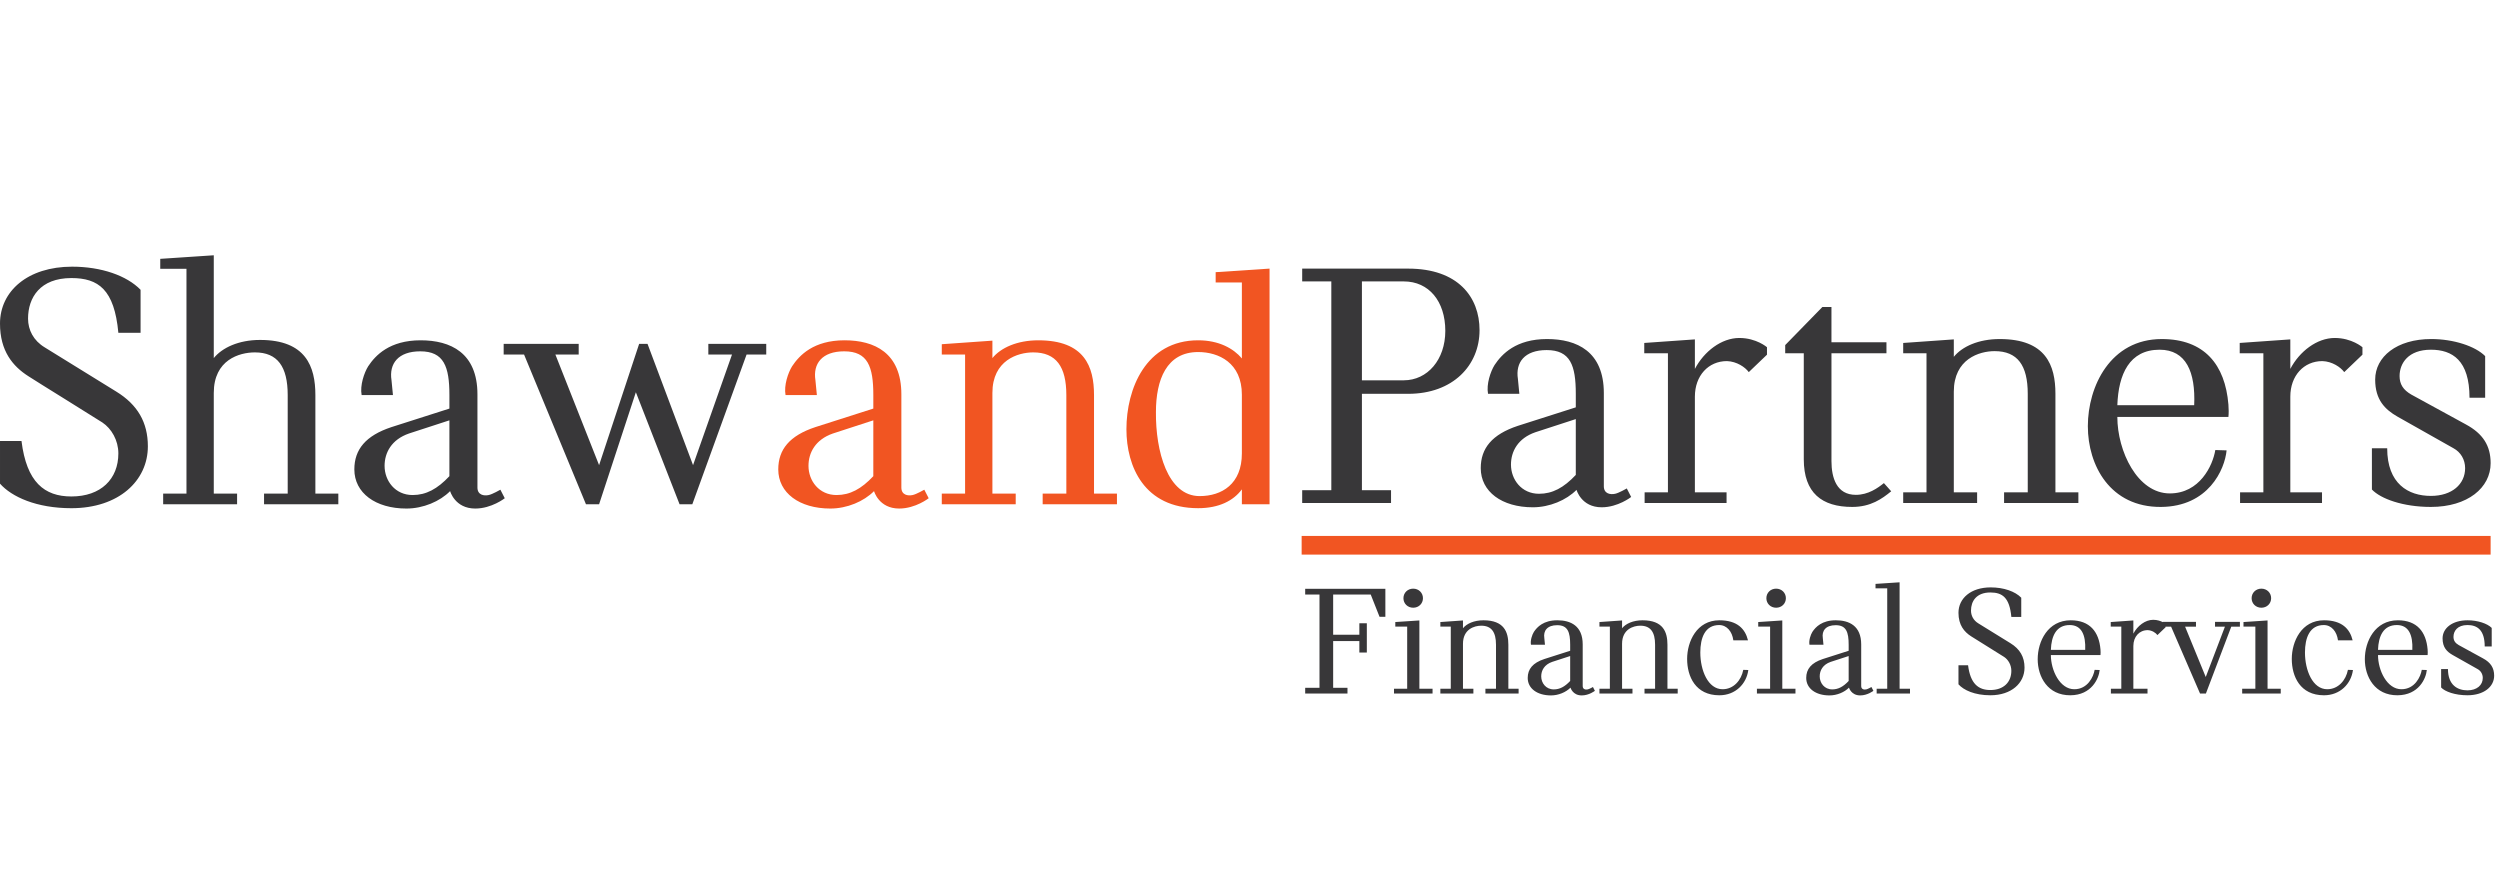
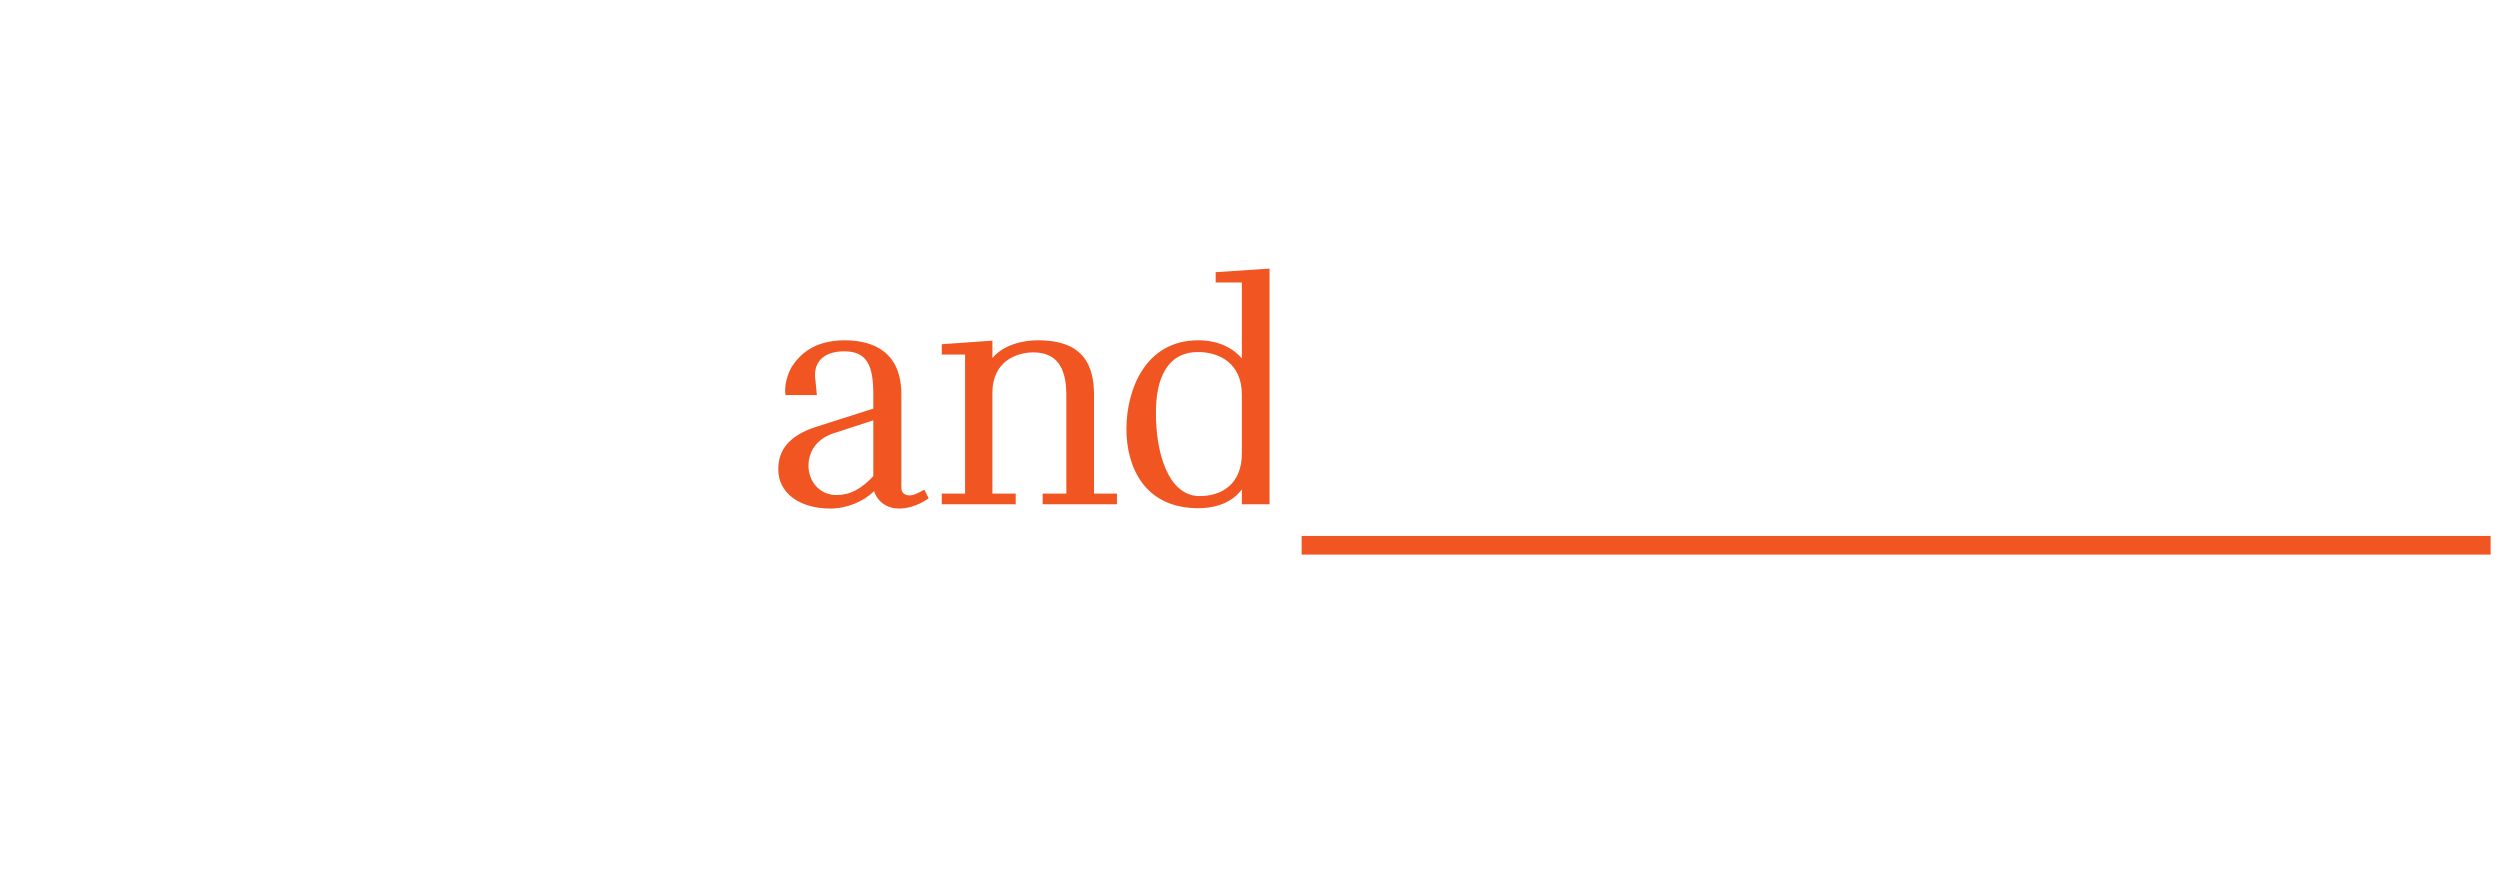
<svg xmlns="http://www.w3.org/2000/svg" viewBox="0 0 284 100" fill-rule="evenodd" clip-rule="evenodd" stroke-linejoin="round" stroke-miterlimit="1.414">
  <path d="M282.935 63.001H147.867V60.88h135.068v2.121zM92.797 44.881h-3.559c-.206-1.091.29-2.546.745-3.273.828-1.253 2.441-2.95 5.957-2.95 3.393 0 6.455 1.414 6.455 6.142v10.586c0 .85.744.971 1.282.85.414-.081 1.324-.606 1.324-.606l.497.97s-1.49 1.171-3.352 1.171c-2.317 0-2.855-1.98-2.855-1.98-1.157 1.171-3.061 1.98-4.964 1.98-3.516 0-5.916-1.778-5.916-4.445 0-2.263 1.283-3.839 4.22-4.808l6.578-2.102v-1.535c0-3.233-.62-4.97-3.31-4.97-2.524 0-3.558 1.414-3.268 3.272l.166 1.698zm51.424 12.405h-3.144v-1.697c-.952 1.292-2.606 2.141-4.965 2.141-6.122 0-8.15-4.727-8.15-8.97 0-4.566 2.193-10.102 8.15-10.102 2.359 0 4.013.93 4.965 2.06V32.09h-2.978v-1.172l6.122-.404v26.772zm-28.836 0h-8.398v-1.212h2.647v-15.8h-2.647v-1.171l5.75-.405v1.981c.952-1.173 2.814-2.02 5.214-2.02 5.254 0 6.329 2.989 6.329 6.222v11.193h2.606v1.212h-8.439v-1.212h2.689V44.881c0-3.233-1.159-4.849-3.765-4.849-1.738 0-4.634.889-4.634 4.607v11.435h2.648v1.212zm25.692-5.779v-6.666c0-3.638-2.647-4.849-4.965-4.849-3.598 0-4.798 3.151-4.798 6.828-.042 4.404 1.323 9.536 4.964 9.536 2.524 0 4.799-1.373 4.799-4.849zm-46.46-2.262c-1.986.687-2.772 2.183-2.772 3.677 0 1.697 1.199 3.314 3.186 3.314 1.53 0 2.813-.688 4.178-2.142V47.75l-4.592 1.495z" fill="#f15522" />
-   <path d="M175.507 73.243h-1.588c-.093-.487.128-1.137.331-1.462.371-.561 1.091-1.317 2.662-1.317 1.515 0 2.883.631 2.883 2.743v4.729c0 .379.332.432.573.379.185-.037.591-.271.591-.271l.221.434s-.664.522-1.496.522c-1.036 0-1.276-.884-1.276-.884-.517.523-1.367.884-2.217.884-1.57 0-2.643-.794-2.643-1.985 0-1.01.574-1.714 1.885-2.148l2.938-.939v-.685c0-1.444-.276-2.221-1.477-2.221-1.128 0-1.59.633-1.461 1.462l.074.759zm31.638 0h-1.59c-.092-.487.13-1.137.333-1.462.37-.561 1.09-1.317 2.661-1.317 1.515 0 2.883.631 2.883 2.743v4.729c0 .379.332.432.573.379.184-.037.591-.271.591-.271l.222.434s-.666.522-1.497.522c-1.035 0-1.276-.884-1.276-.884-.517.523-1.367.884-2.217.884-1.57 0-2.642-.794-2.642-1.985 0-1.01.573-1.714 1.885-2.148l2.937-.939v-.685c0-1.444-.276-2.221-1.477-2.221-1.128 0-1.59.633-1.46 1.462l.074.759zm62.997 1.173c0 1.733 1.016 3.881 2.66 3.881 1.516 0 2.182-1.408 2.31-2.202l.574.018c-.093.975-.924 2.853-3.327 2.87-2.586.017-3.714-2.111-3.714-4.097 0-2.022 1.145-4.422 3.752-4.422 2.162 0 3.214 1.3 3.38 3.321.019.198.019.469 0 .631h-5.635zm-37.163 0c0 1.733 1.017 3.881 2.661 3.881 1.515 0 2.181-1.408 2.31-2.202l.573.018c-.093.975-.924 2.853-3.326 2.87-2.587.017-3.715-2.111-3.715-4.097 0-2.022 1.146-4.422 3.752-4.422 2.162 0 3.215 1.3 3.381 3.321.019.198.019.469 0 .631h-5.636zm-34.408-1.678h-1.665c-.128-.993-.738-1.733-1.606-1.733-1.608 0-2.145 1.444-2.145 3.122 0 2.022.87 4.17 2.533 4.17 1.256 0 2.125-1.029 2.347-2.202l.573.018c-.204 1.571-1.46 2.87-3.29 2.87-2.716 0-3.66-2.148-3.66-4.133 0-1.967 1.092-4.386 3.66-4.386 2.034 0 2.938.975 3.253 2.274zm68.688 0h-1.664c-.129-.993-.739-1.733-1.607-1.733-1.608 0-2.144 1.444-2.144 3.122 0 2.022.87 4.17 2.532 4.17 1.256 0 2.125-1.029 2.347-2.202l.573.018c-.205 1.571-1.46 2.87-3.29 2.87-2.716 0-3.659-2.148-3.659-4.133 0-1.967 1.091-4.386 3.659-4.386 2.034 0 2.939.975 3.253 2.274zm-37.644-2.653h-1.126c-.204-2.202-1.017-2.78-2.383-2.78-1.59 0-2.2.993-2.2 2.057 0 .578.277 1.12.85 1.464.443.27 3.16 1.948 3.622 2.237 1.09.668 1.608 1.57 1.608 2.779 0 1.751-1.479 3.141-3.88 3.141-1.776 0-3.032-.578-3.623-1.245v-2.166h1.09c.259 2.093 1.165 2.816 2.533 2.816 1.496 0 2.383-.885 2.383-2.184 0-.668-.351-1.264-.813-1.571-.499-.324-3.253-2.021-3.752-2.346-.794-.506-1.441-1.282-1.441-2.672 0-1.642 1.404-2.887 3.659-2.887 1.477 0 2.771.451 3.473 1.173v2.184zm53.444 3.356h-.795c0-1.895-.868-2.436-1.958-2.436-1.146 0-1.59.686-1.59 1.336 0 .415.185.704.592.938l2.772 1.517c.868.469 1.256 1.083 1.256 1.966 0 1.246-1.165 2.22-3.03 2.22-1.424 0-2.551-.415-2.994-.884v-2.093h.777c0 1.804 1.071 2.418 2.217 2.418 1.071 0 1.737-.596 1.737-1.408 0-.433-.223-.812-.592-1.01l-2.846-1.607c-.628-.361-1.128-.848-1.128-1.877 0-1.155 1.091-2.057 2.847-2.057 1.127 0 2.236.361 2.735.866v2.111zm-97.61 5.343h-3.752v-.542h1.184v-7.057h-1.184v-.522l2.57-.181v.884c.425-.524 1.256-.902 2.328-.902 2.347 0 2.827 1.335 2.827 2.779v4.999h1.165v.542h-3.77v-.542h1.201v-4.999c0-1.444-.517-2.165-1.682-2.165-.776 0-2.069.396-2.069 2.057v5.107h1.182v.542zm-18.072 0h-3.752v-.542h1.183v-7.057h-1.183v-.522l2.569-.181v.884c.425-.524 1.257-.902 2.328-.902 2.348 0 2.828 1.335 2.828 2.779v4.999h1.164v.542h-3.77v-.542h1.202v-4.999c0-1.444-.518-2.165-1.682-2.165-.776 0-2.07.396-2.07 2.057v5.107h1.183v.542zm76.58 0h-4.159v-.542h1.183v-7.057h-1.202v-.522l2.57-.181v1.498c.461-.884 1.349-1.571 2.253-1.571.474 0 .848.14 1.092.267v-.032h3.769v.541h-1.238l2.347 5.722 2.181-5.722h-1.127v-.541h2.827v.541h-.98l-2.883 7.599h-.665l-3.289-7.599h-.628v.073l-.925.885c-.184-.253-.609-.542-1.109-.56-.942 0-1.625.739-1.625 1.804v4.855h1.608v.542zm-28.163-.542h1.182v.542h-3.788v-.542h1.201V66.836h-1.33v-.506l2.735-.18v12.092zm-13.325 0h1.496v.542h-4.378v-.542h1.497v-7.057h-1.35v-.522l2.735-.181v7.76zm-41.228 0h1.497v.542h-4.38v-.542h1.497v-7.057h-1.349v-.522l2.735-.181v7.76zm96.353 0h1.498v.542h-4.381v-.542h1.498v-7.057h-1.349v-.522l2.734-.181v7.76zm-100.216-8.176h-.664l-.999-2.526h-4.269v4.566h2.976v-1.301h.85v3.322h-.85v-1.299h-2.976v5.306h1.627v.649h-4.804v-.649h1.625V67.54h-1.625v-.65h9.109v3.176zm18.943 5.126c-.888.307-1.239.975-1.239 1.643 0 .757.537 1.48 1.424 1.48.683 0 1.256-.307 1.865-.957v-2.833l-2.05.667zm31.637 0c-.887.307-1.239.975-1.239 1.643 0 .757.537 1.48 1.424 1.48.683 0 1.256-.307 1.865-.957v-2.833l-2.05.667zm25.021-1.371h3.9c.072-1.678-.407-2.816-1.756-2.816-1.533 0-2.089 1.246-2.144 2.816zm37.163 0h3.899c.073-1.678-.407-2.816-1.755-2.816-1.534 0-2.089 1.246-2.144 2.816zm-13.25-6.95c.628 0 1.109.47 1.109 1.084 0 .614-.481 1.082-1.109 1.082s-1.108-.468-1.108-1.082c0-.614.48-1.084 1.108-1.084zm-55.125 0c.629 0 1.109.47 1.109 1.084 0 .614-.48 1.082-1.109 1.082s-1.108-.468-1.108-1.082c0-.614.479-1.084 1.108-1.084zm-41.228 0c.628 0 1.108.47 1.108 1.084 0 .614-.48 1.082-1.108 1.082-.628 0-1.109-.468-1.109-1.082 0-.614.481-1.084 1.109-1.084zm-115.9-21.99h-3.558c-.206-1.091.289-2.546.745-3.273.827-1.253 2.44-2.95 5.957-2.95 3.393 0 6.454 1.414 6.454 6.142v10.586c0 .85.745.971 1.282.85.414-.081 1.324-.606 1.324-.606l.497.97s-1.49 1.171-3.352 1.171c-2.316 0-2.854-1.98-2.854-1.98-1.158 1.171-3.062 1.98-4.964 1.98-3.517 0-5.917-1.778-5.917-4.445 0-2.263 1.283-3.839 4.22-4.808l6.579-2.102v-1.535c0-3.233-.621-4.97-3.311-4.97-2.523 0-3.557 1.414-3.268 3.272l.166 1.698zm-28.67-7.072h-2.524c-.454-4.929-2.274-6.222-5.337-6.222-3.557 0-4.922 2.222-4.922 4.606 0 1.293.62 2.506 1.902 3.274.993.605 7.075 4.363 8.109 5.01 2.441 1.495 3.6 3.515 3.6 6.223 0 3.919-3.311 7.031-8.689 7.031-3.971 0-6.784-1.293-8.108-2.788v-4.849h2.441c.579 4.688 2.606 6.304 5.667 6.304 3.352 0 5.337-1.981 5.337-4.89 0-1.496-.785-2.829-1.819-3.516-1.118-.726-7.282-4.525-8.399-5.253C1.448 41.608 0 39.871 0 36.759c0-3.677 3.144-6.465 8.192-6.465 3.31 0 6.206 1.01 7.777 2.626v4.889zm156.628 6.929h-3.557c-.207-1.091.289-2.547.743-3.273.829-1.252 2.442-2.95 5.959-2.95 3.393 0 6.453 1.414 6.453 6.142v10.587c0 .849.746.971 1.283.849.414-.081 1.325-.606 1.325-.606l.496.969s-1.49 1.172-3.351 1.172c-2.317 0-2.855-1.98-2.855-1.98-1.158 1.171-3.061 1.98-4.964 1.98-3.517 0-5.917-1.778-5.917-4.445 0-2.263 1.283-3.838 4.221-4.809l6.577-2.1v-1.536c0-3.233-.62-4.97-3.31-4.97-2.524 0-3.557 1.414-3.267 3.273l.164 1.697zm67.932 2.627c.001 3.879 2.277 8.687 5.958 8.687 3.393 0 4.882-3.151 5.172-4.929l1.282.04c-.207 2.182-2.069 6.385-7.447 6.425-5.791.041-8.315-4.727-8.315-9.172 0-4.527 2.564-9.9 8.398-9.9 4.84 0 7.198 2.909 7.57 7.434.042.445.042 1.05 0 1.415h-12.618zm-32.476-8.486h6.247v1.252h-6.247v12.244c0 1.899.579 3.839 2.771 3.839 1.407 0 2.483-.768 3.186-1.334l.829.93c-1.035.848-2.318 1.777-4.428 1.777-3.434 0-5.502-1.576-5.502-5.414V40.131h-2.11v-.93l4.22-4.323h1.034v4.001zm74.261 6.304h-1.779c0-4.244-1.945-5.456-4.386-5.456-2.565 0-3.557 1.536-3.557 2.99 0 .93.414 1.576 1.324 2.102l6.206 3.394c1.944 1.05 2.813 2.424 2.813 4.405 0 2.788-2.607 4.969-6.786 4.969-3.185 0-5.709-.929-6.701-1.979V50.92h1.737c0 4.041 2.399 5.415 4.964 5.415 2.4 0 3.889-1.333 3.889-3.152 0-.969-.496-1.818-1.323-2.263l-6.371-3.596c-1.407-.808-2.524-1.9-2.524-4.202 0-2.586 2.441-4.607 6.371-4.607 2.524 0 5.006.808 6.123 1.939v4.729zM65.739 40.274h-2.648l4.965 12.567 4.551-13.779h.951l5.172 13.779 4.426-12.567h-2.689v-1.212h6.578v1.212h-2.234l-6.164 17.012h-1.448l-4.965-12.728-4.178 12.728h-1.49l-7.033-17.012h-2.317v-1.212h8.523v1.212zM26.933 57.286h-8.398v-1.213h2.648V30.535h-2.979v-1.13L24.285 29v11.678c.952-1.172 2.814-2.061 5.255-2.061 5.212 0 6.287 3.03 6.287 6.263v11.193h2.607v1.213h-8.439v-1.213h2.688V44.88c0-3.233-1.158-4.848-3.723-4.848-1.779 0-4.675.847-4.675 4.606v11.435h2.648v1.213zm131.089-.142h-10.093V55.69h3.309V31.969h-3.309v-1.454h12.039c5.667 0 8.108 3.232 8.108 6.99 0 4-3.02 7.233-8.108 7.233h-5.254V55.69h3.308v1.454zm66.579 0h-8.398v-1.213h2.648v-15.8h-2.648V38.96l5.75-.405v1.981c.952-1.173 2.814-2.02 5.213-2.02 5.255 0 6.33 2.989 6.33 6.222v11.193h2.607v1.213h-8.44v-1.213h2.689V44.738c0-3.233-1.159-4.849-3.765-4.849-1.738 0-4.634.889-4.634 4.606v11.436h2.648v1.213zm-28.463 0h-9.309v-1.213h2.648v-15.8h-2.689v-1.172l5.751-.404v3.354c1.034-1.98 3.019-3.515 5.046-3.515 1.945 0 3.145 1.051 3.145 1.051v.847l-2.068 1.981c-.413-.566-1.366-1.213-2.482-1.252-2.11 0-3.641 1.656-3.641 4.04v10.87h3.599v1.213zm67.642 0h-9.309v-1.213h2.648v-15.8h-2.688v-1.172l5.749-.404v3.354c1.035-1.98 3.021-3.515 5.047-3.515 1.946 0 3.146 1.051 3.146 1.051v.847l-2.069 1.981c-.413-.566-1.366-1.213-2.482-1.252-2.111 0-3.642 1.656-3.642 4.04v10.87h3.6v1.213zM46.46 49.245c-1.987.687-2.772 2.183-2.772 3.677 0 1.697 1.199 3.314 3.185 3.314 1.531 0 2.813-.688 4.179-2.142V47.75l-4.592 1.495zm127.958-.143c-1.985.687-2.772 2.183-2.772 3.677 0 1.697 1.2 3.314 3.186 3.314 1.531 0 2.813-.687 4.178-2.142v-6.343l-4.592 1.494zm66.111-3.071h8.73c.166-3.758-.91-6.304-3.93-6.304-3.435 0-4.675 2.789-4.8 6.304zM159.47 31.969h-4.756v11.234h4.756c2.69 0 4.717-2.344 4.717-5.617 0-3.354-1.861-5.617-4.717-5.617z" fill="#383739" />
</svg>